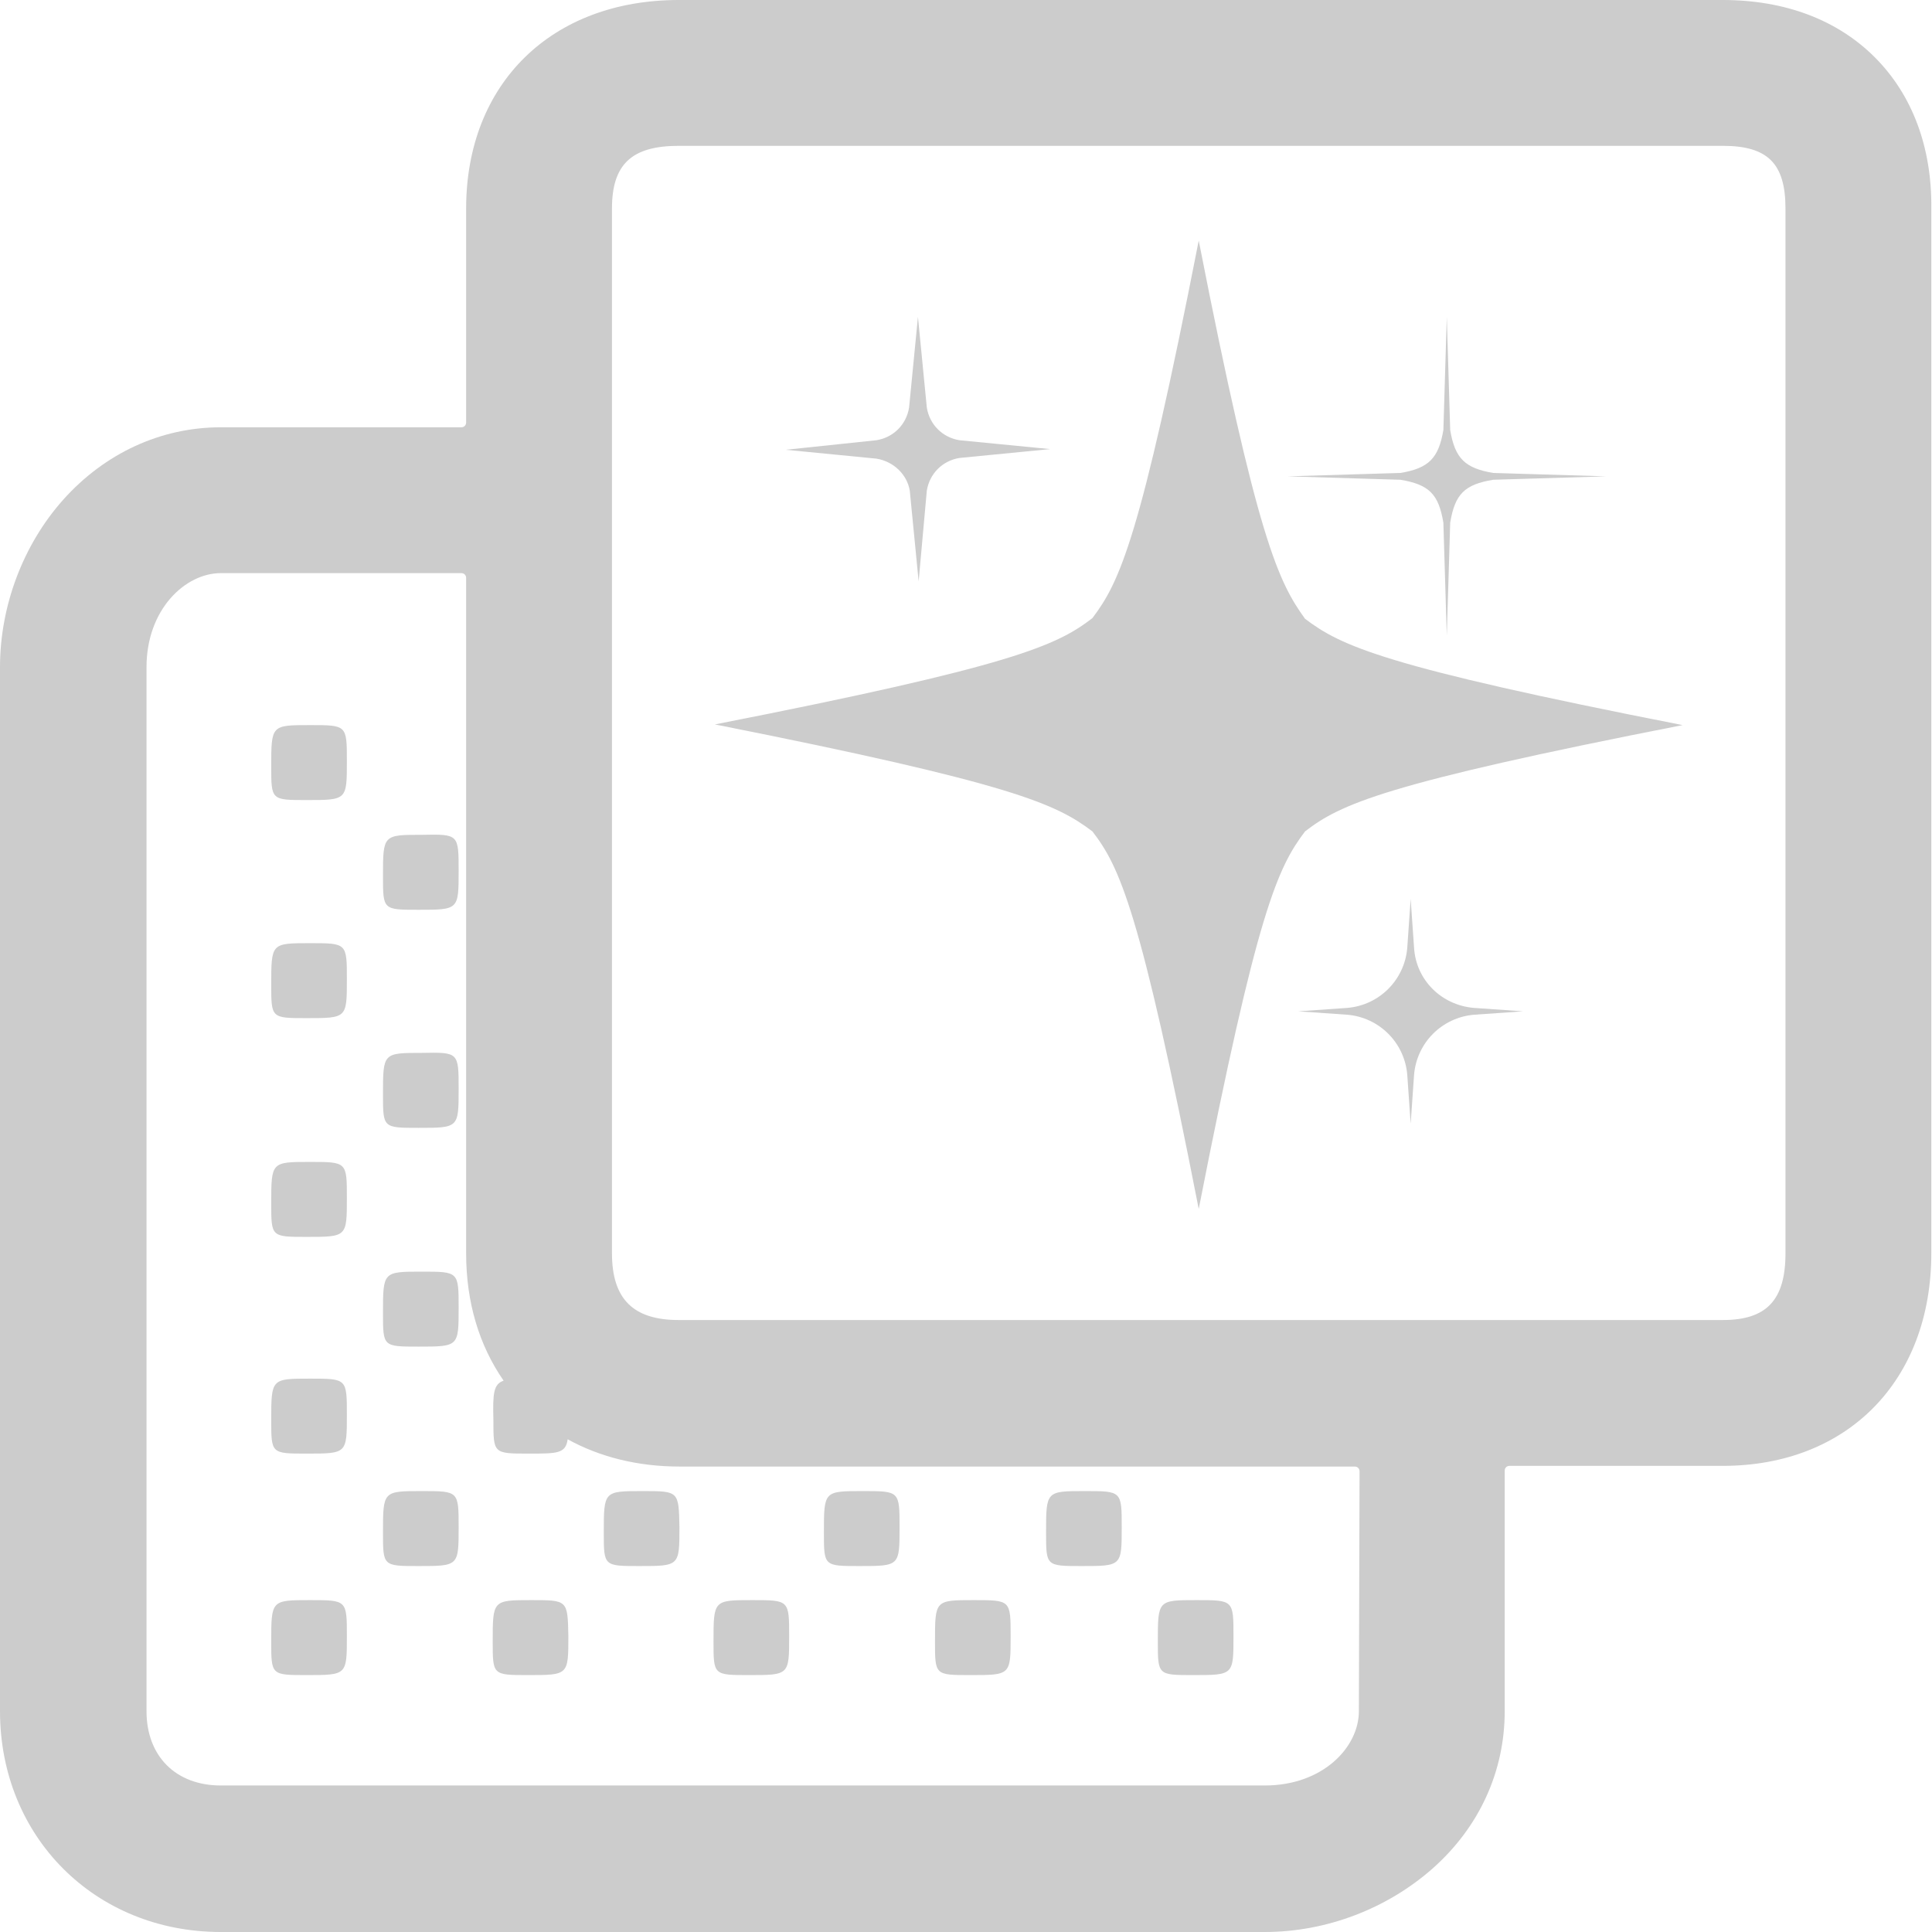
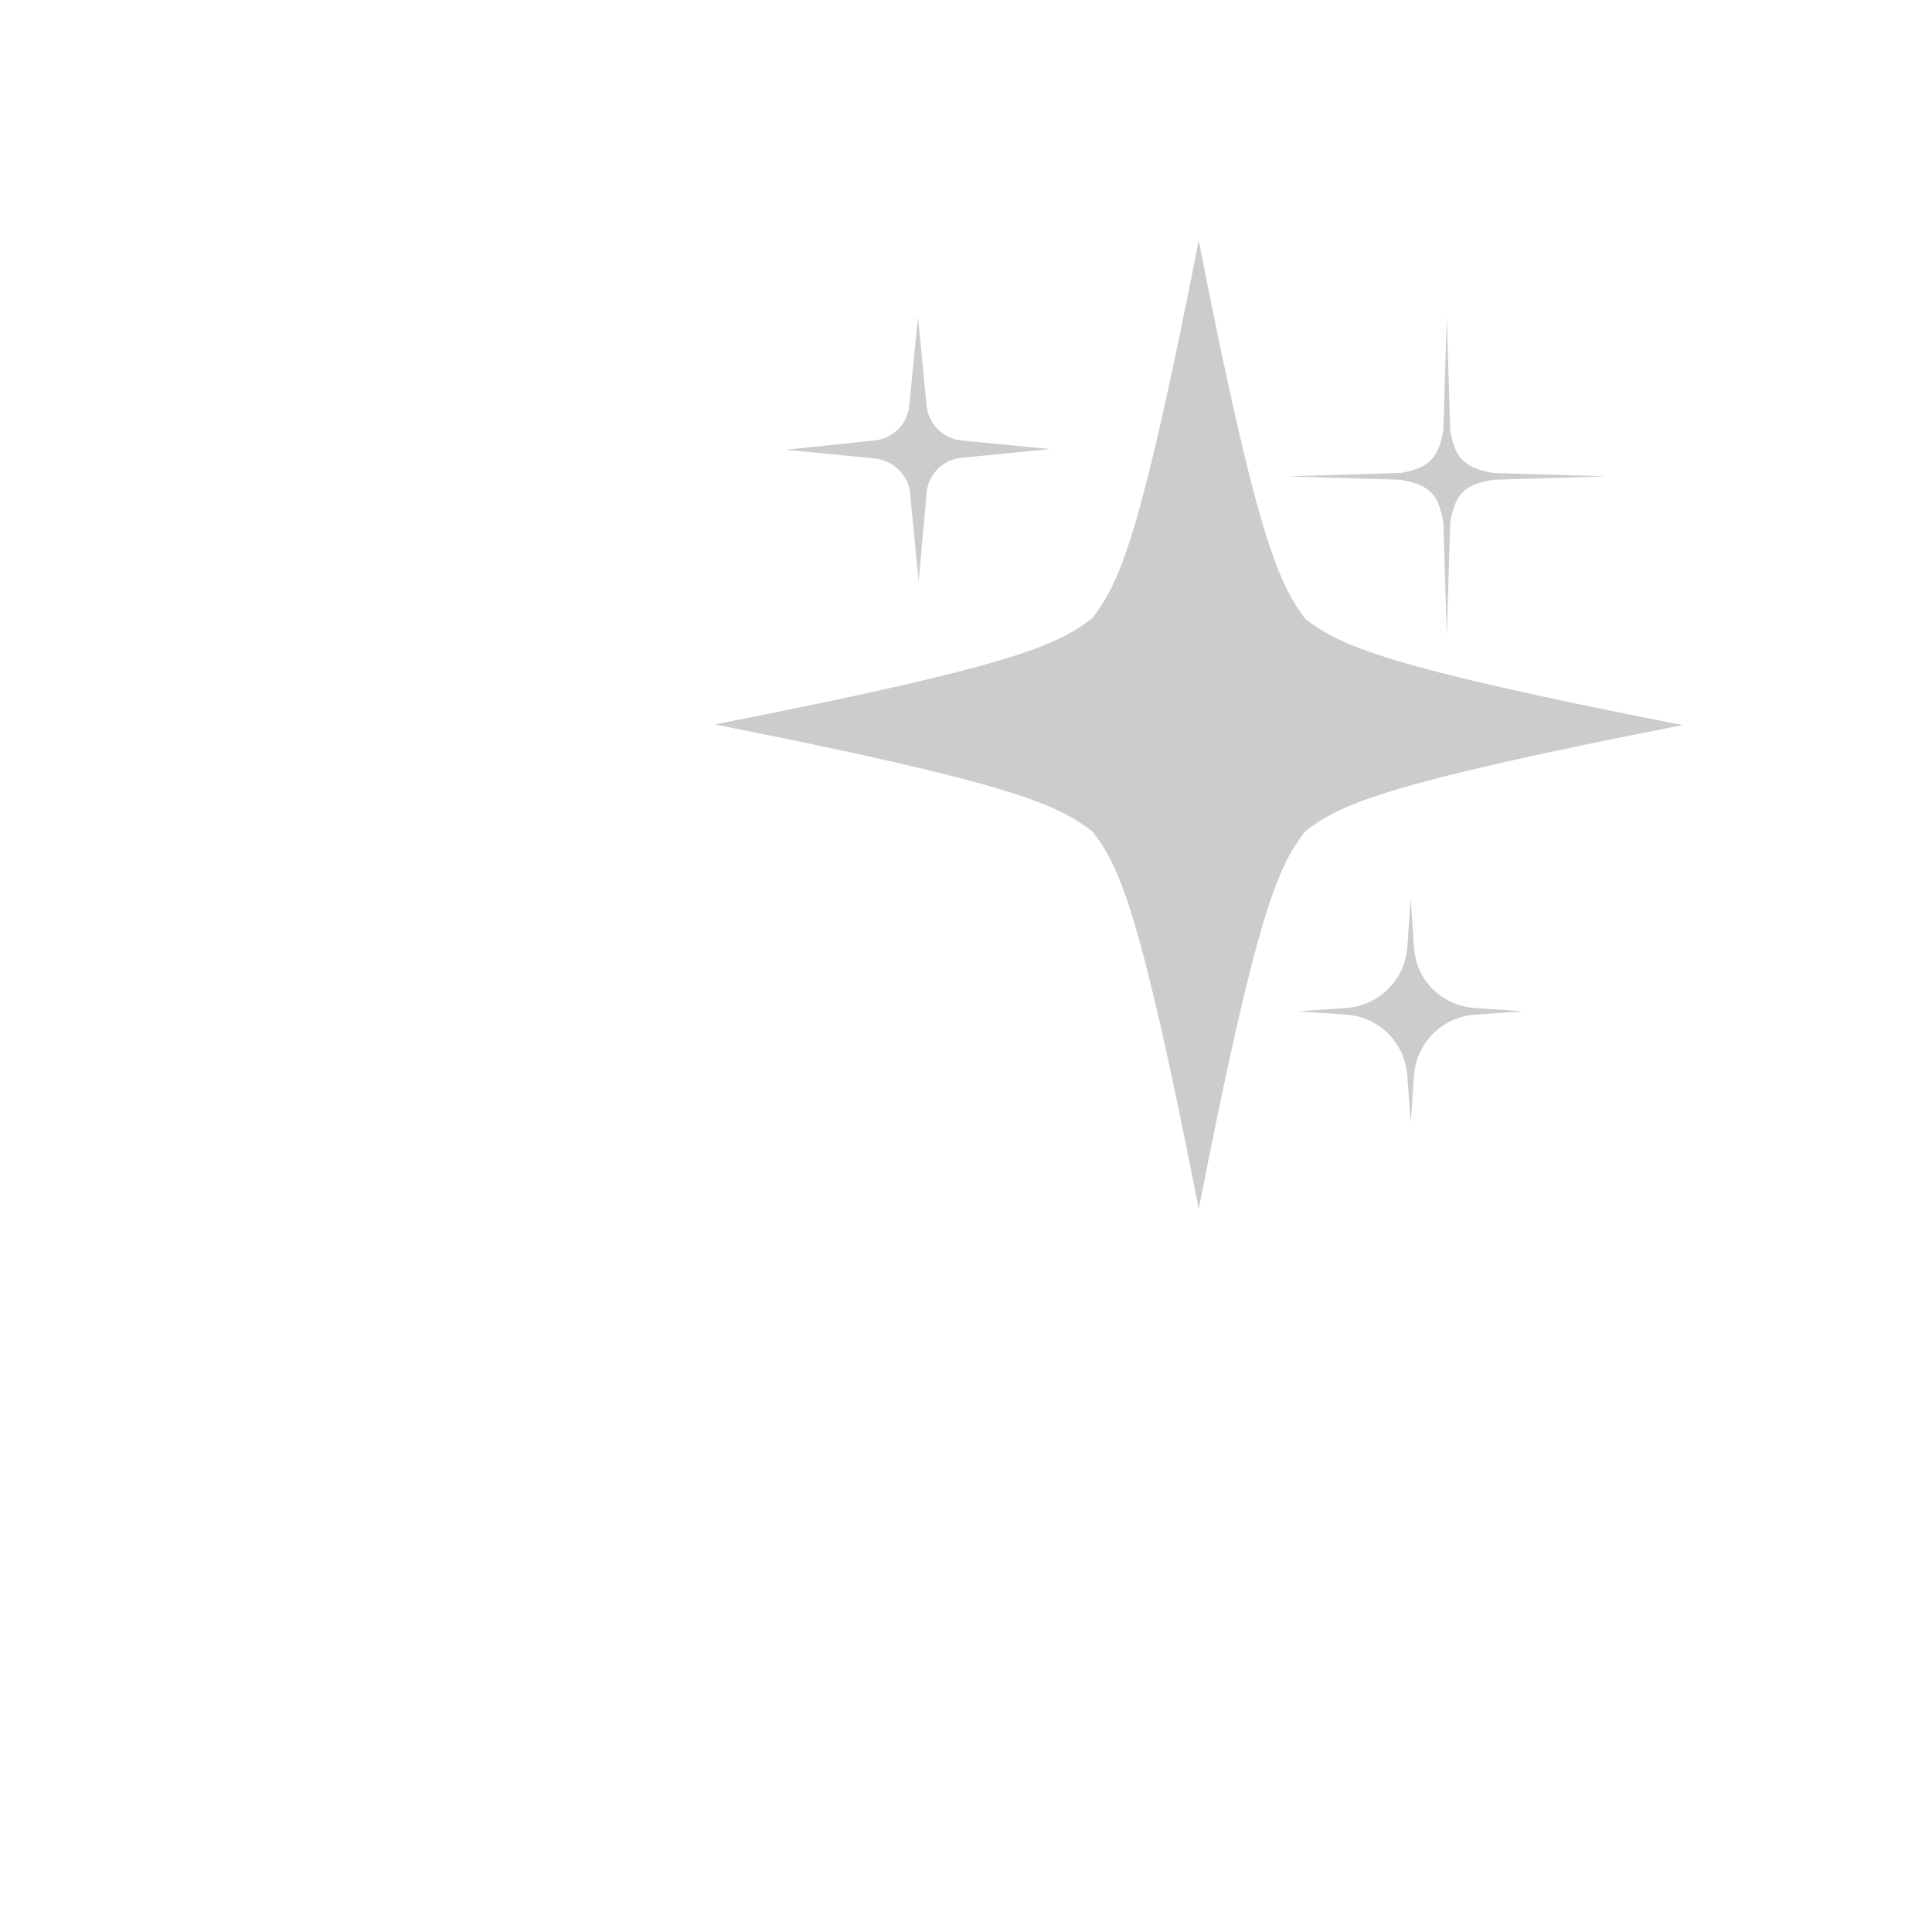
<svg xmlns="http://www.w3.org/2000/svg" xml:space="preserve" id="Layer_1" x="0" y="0" version="1.1" viewBox="0 0 283.5 283.5">
  <style>.st0{fill:#ccc}</style>
-   <path d="M45.5 106.4c-5.7 0-5.7 0-5.7 6.1 0 4.9 0 4.9 5.2 4.9 5.9 0 5.9 0 5.9-5.7 0-5.3 0-5.3-5.4-5.3M61.9 122.5c-5.7 0-5.7 0-5.7 6.1 0 4.9 0 4.9 5.2 4.9 5.9 0 5.9 0 5.9-5.7 0-5.4 0-5.4-5.4-5.3M61.9 154.5c-5.7 0-5.7 0-5.7 6.1 0 4.9 0 4.9 5.2 4.9 5.9 0 5.9 0 5.9-5.7 0-5.4 0-5.4-5.4-5.3M61.9 186.6c-5.7 0-5.7 0-5.7 6.1 0 4.9 0 4.9 5.2 4.9 5.9 0 5.9 0 5.9-5.7 0-5.3 0-5.3-5.4-5.3M94.3 218.8c-5.7 0-5.7 0-5.7 6.1 0 4.9 0 4.9 5.2 4.9 5.9 0 5.9 0 5.9-5.7-.1-5.3-.1-5.3-5.4-5.3M126.6 218.8c-5.7 0-5.7 0-5.7 6.1 0 4.9 0 4.9 5.2 4.9 5.9 0 5.9 0 5.9-5.7 0-5.3 0-5.3-5.4-5.3M159.2 218.8c-5.7 0-5.7 0-5.7 6.1 0 4.9 0 4.9 5.2 4.9 5.9 0 5.9 0 5.9-5.7 0-5.3 0-5.3-5.4-5.3M61.9 218.8c-5.7 0-5.7 0-5.7 6.1 0 4.9 0 4.9 5.2 4.9 5.9 0 5.9 0 5.9-5.7 0-5.3 0-5.3-5.4-5.3M175.6 234.8c-5.7 0-5.7 0-5.7 6.1 0 4.9 0 4.9 5.2 4.9 5.9 0 5.9 0 5.9-5.7 0-5.3 0-5.3-5.4-5.3M142.9 234.8c-5.7 0-5.7 0-5.7 6.1 0 4.9 0 4.9 5.2 4.9 5.9 0 5.9 0 5.9-5.7 0-5.3 0-5.3-5.4-5.3M110.4 234.8c-5.7 0-5.7 0-5.7 6.1 0 4.9 0 4.9 5.2 4.9 5.9 0 5.9 0 5.9-5.7 0-5.3 0-5.3-5.4-5.3M78 234.8c-5.7 0-5.7 0-5.7 6.1 0 4.9 0 4.9 5.2 4.9 5.9 0 5.9 0 5.9-5.7-.1-5.3-.1-5.3-5.4-5.3M45.5 234.8c-5.7 0-5.7 0-5.7 6.1 0 4.9 0 4.9 5.2 4.9 5.9 0 5.9 0 5.9-5.7 0-5.3 0-5.3-5.4-5.3M45.5 202.3c-5.7 0-5.7 0-5.7 6.1 0 4.9 0 4.9 5.2 4.9 5.9 0 5.9 0 5.9-5.7 0-5.3 0-5.3-5.4-5.3M45.5 170.5c-5.7 0-5.7 0-5.7 6.1 0 4.9 0 4.9 5.2 4.9 5.9 0 5.9 0 5.9-5.7 0-5.3 0-5.3-5.4-5.3M45.5 138.4c-5.7 0-5.7 0-5.7 6.1 0 4.9 0 4.9 5.2 4.9 5.9 0 5.9 0 5.9-5.7 0-5.3 0-5.3-5.4-5.3" class="st0" />
-   <path d="M275.1 8.4C269.6 2.9 261.9 0 252.8 0H99.6C80.9 0 68.4 12.3 68.4 30.6V62c0 .4-.3.7-.7.7H32.4c-8.8 0-17 3.8-23.1 10.6C3.4 79.9 0 88.9 0 97.9v153.2c0 18.4 13.9 32.4 32.4 32.4h153.2c9 0 17.9-3.4 24.6-9.3 6.9-6.1 10.6-14.3 10.6-23.1v-35.3c0-.4.3-.7.7-.7h31.3c18.3 0 30.6-12.5 30.6-31.2V30.6c.1-9-2.8-16.7-8.3-22.2m-75.7 242.7c0 5.3-5.3 10.9-13.8 10.9H32.4c-6.6 0-10.9-4.3-10.9-10.9V97.9c0-8.5 5.7-13.8 10.9-13.8h35.3c.4 0 .7.3.7.7v99.1c0 7.2 1.9 13.5 5.5 18.7-1.5.5-1.6 1.9-1.5 5.8 0 4.9 0 4.9 5.2 4.9 4.2 0 5.4 0 5.7-2.1 4.7 2.6 10.3 4 16.4 4h99.1c.4 0 .7.3.7.7zm62.6-67.2c0 6.9-2.8 9.8-9.2 9.8H99.6c-6.7 0-9.8-3.1-9.8-9.8V30.6c0-6.5 2.9-9.2 9.8-9.2h153.2c6.6 0 9.2 2.6 9.2 9.2z" class="st0" />
  <path d="M175.9 35.3c-8.6 43.9-11.6 50.1-15.6 55.4-5.2 4-11.5 7-55.4 15.6C148.8 115 155 118 160.3 122c4 5.2 7 11.5 15.6 55.4 8.6-43.9 11.6-50.1 15.6-55.4 5.2-4 11.5-7 55.4-15.6-43.9-8.6-50.1-11.6-55.4-15.6-3.9-5.4-7-11.6-15.6-55.5" class="st0" />
  <path d="m133.5 72 1.3 13.3L136 72c.4-2.5 2.3-4.4 4.8-4.8l13.3-1.3-13.3-1.3c-2.5-.4-4.4-2.3-4.8-4.8l-1.3-13.3-1.3 13.3c-.4 2.5-2.3 4.4-4.8 4.8L115.3 66l13.3 1.3c2.5.4 4.5 2.3 4.9 4.7M207.5 139.1l-.5-7.2-.5 7.2c-.4 4.7-4.1 8.4-8.8 8.8l-7.2.5 7.2.5c4.7.4 8.4 4.1 8.8 8.8l.5 7.2.5-7.2c.4-4.7 4.1-8.4 8.8-8.8l7.2-.5-7.2-.5c-4.8-.4-8.5-4.1-8.8-8.8M211.8 76.7l.5 16.6.5-16.6c.7-4.2 2.1-5.6 6.3-6.3l16.6-.5-16.6-.5c-4.1-.7-5.6-2.1-6.3-6.3l-.5-16.6-.5 16.6c-.7 4.1-2.1 5.6-6.3 6.3l-16.6.5 16.6.5c4.2.7 5.6 2.1 6.3 6.3" class="st0" />
</svg>